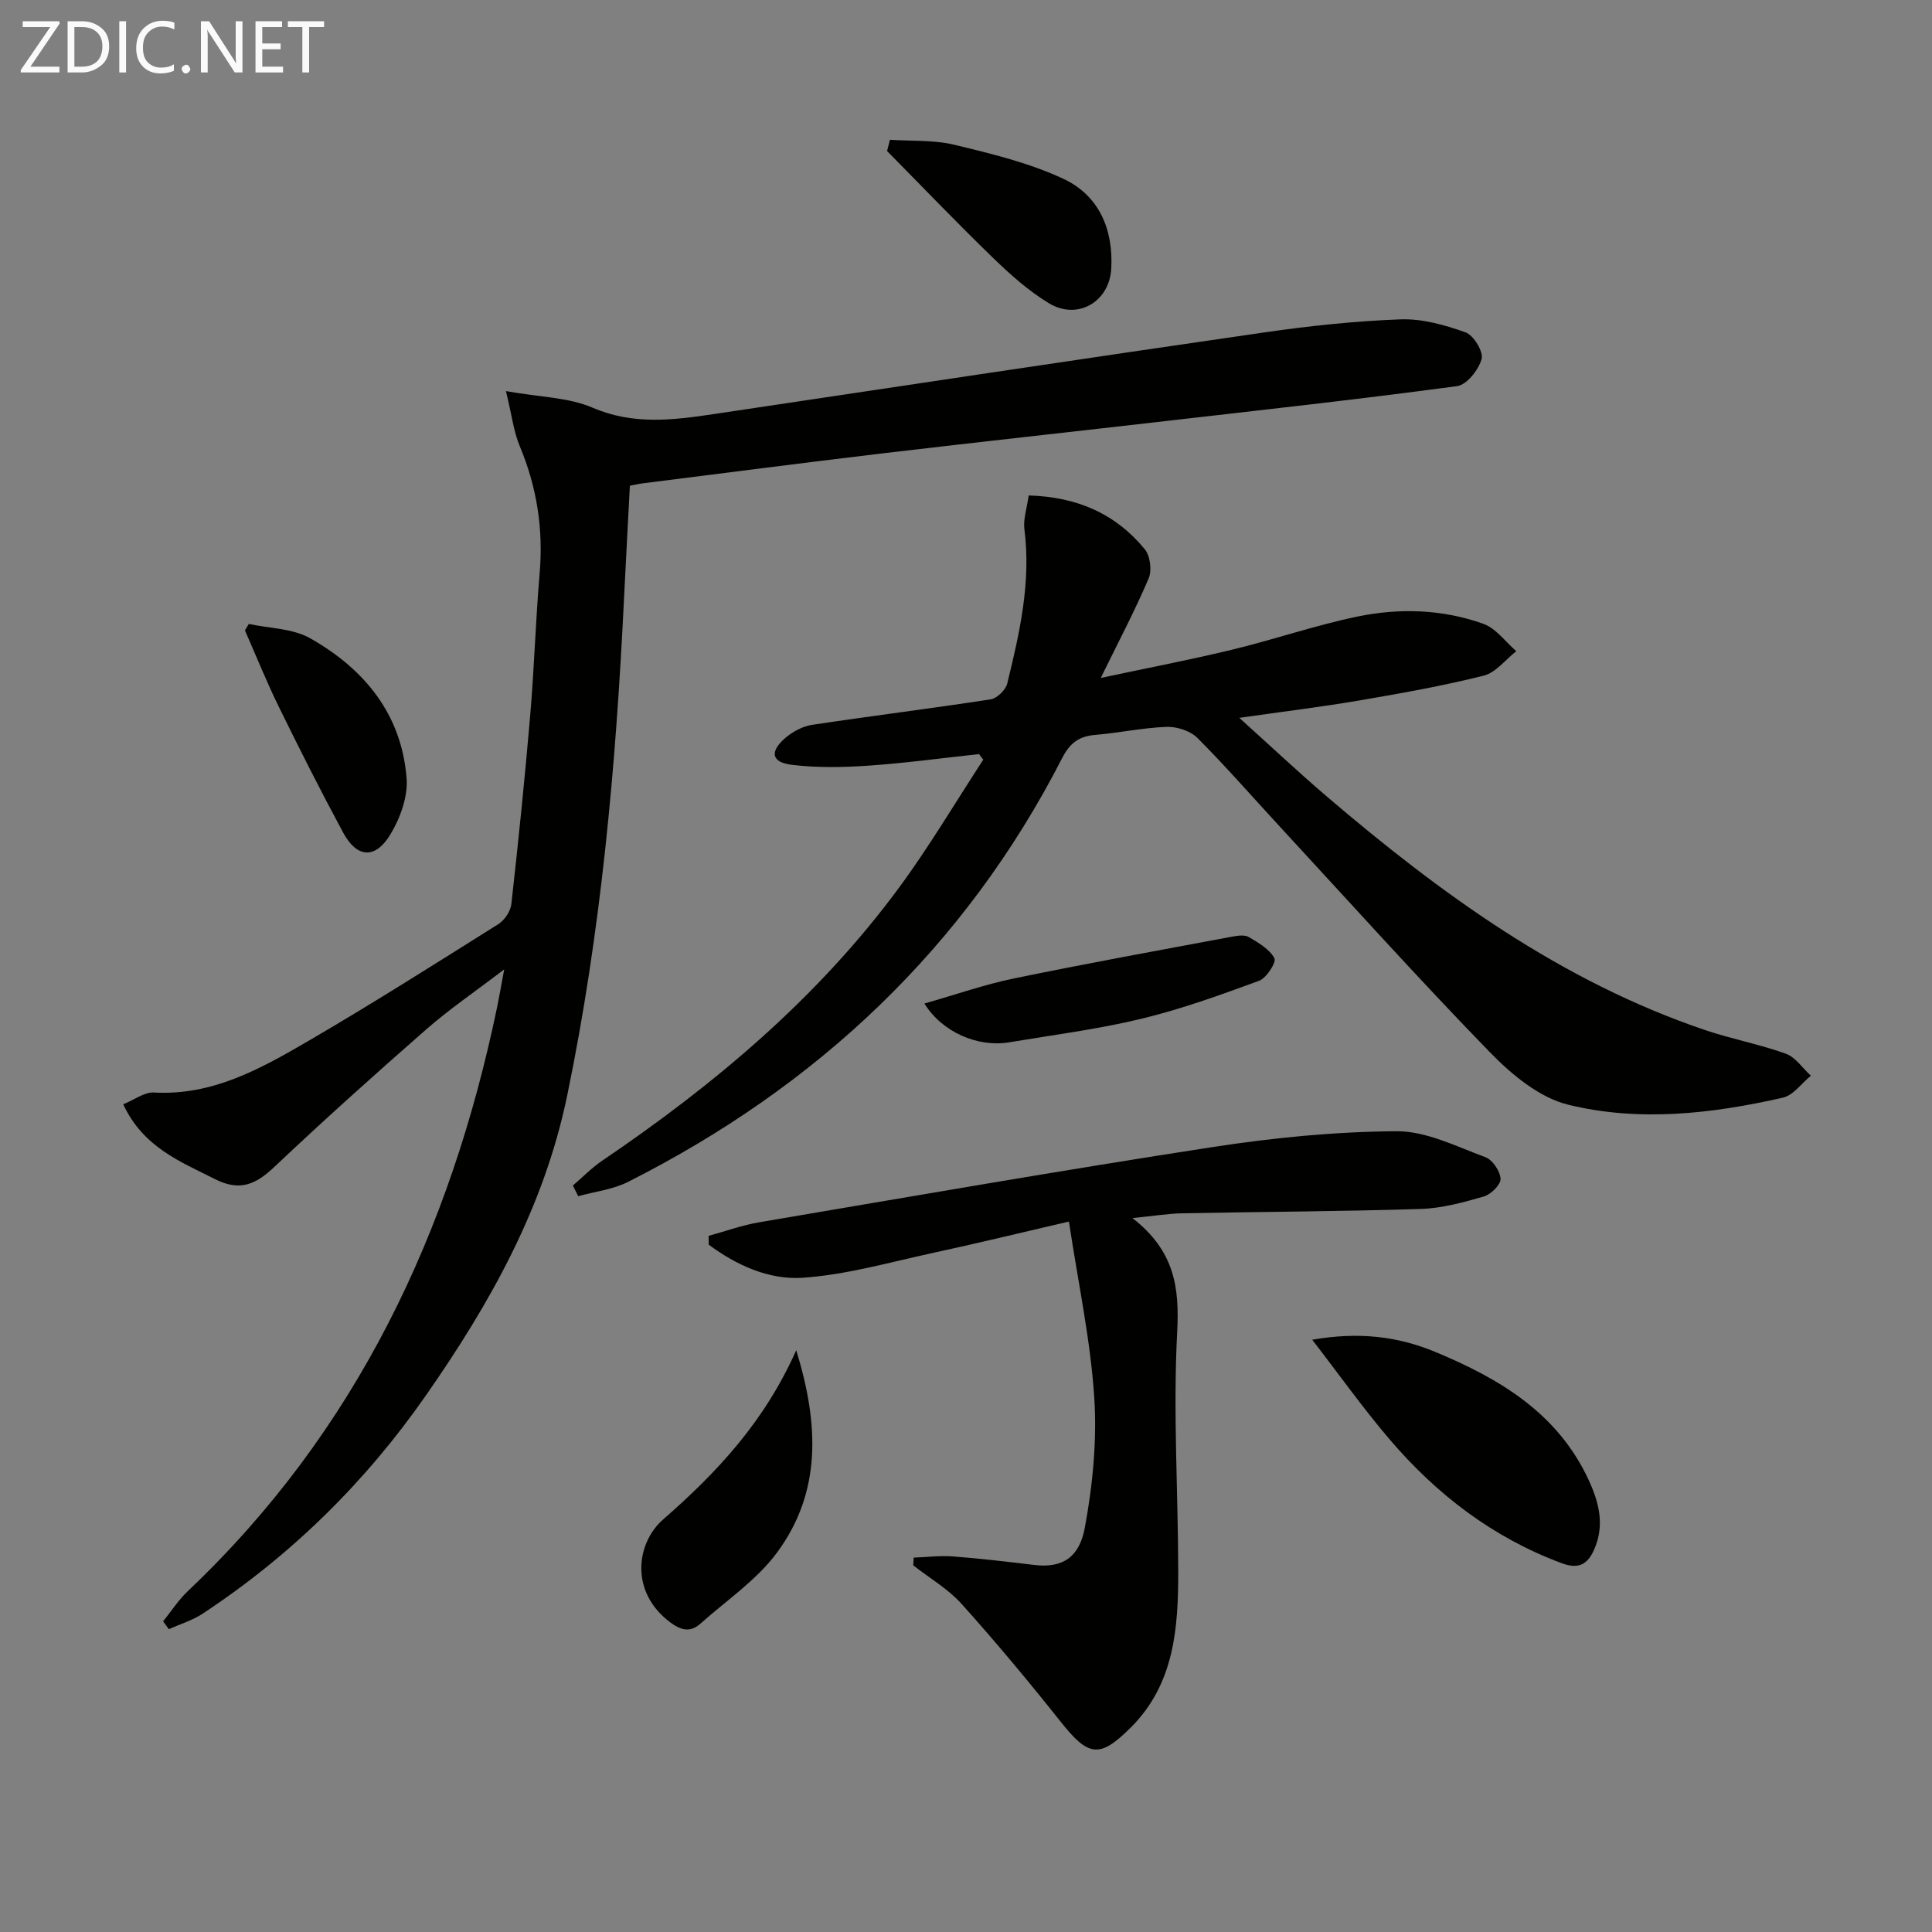
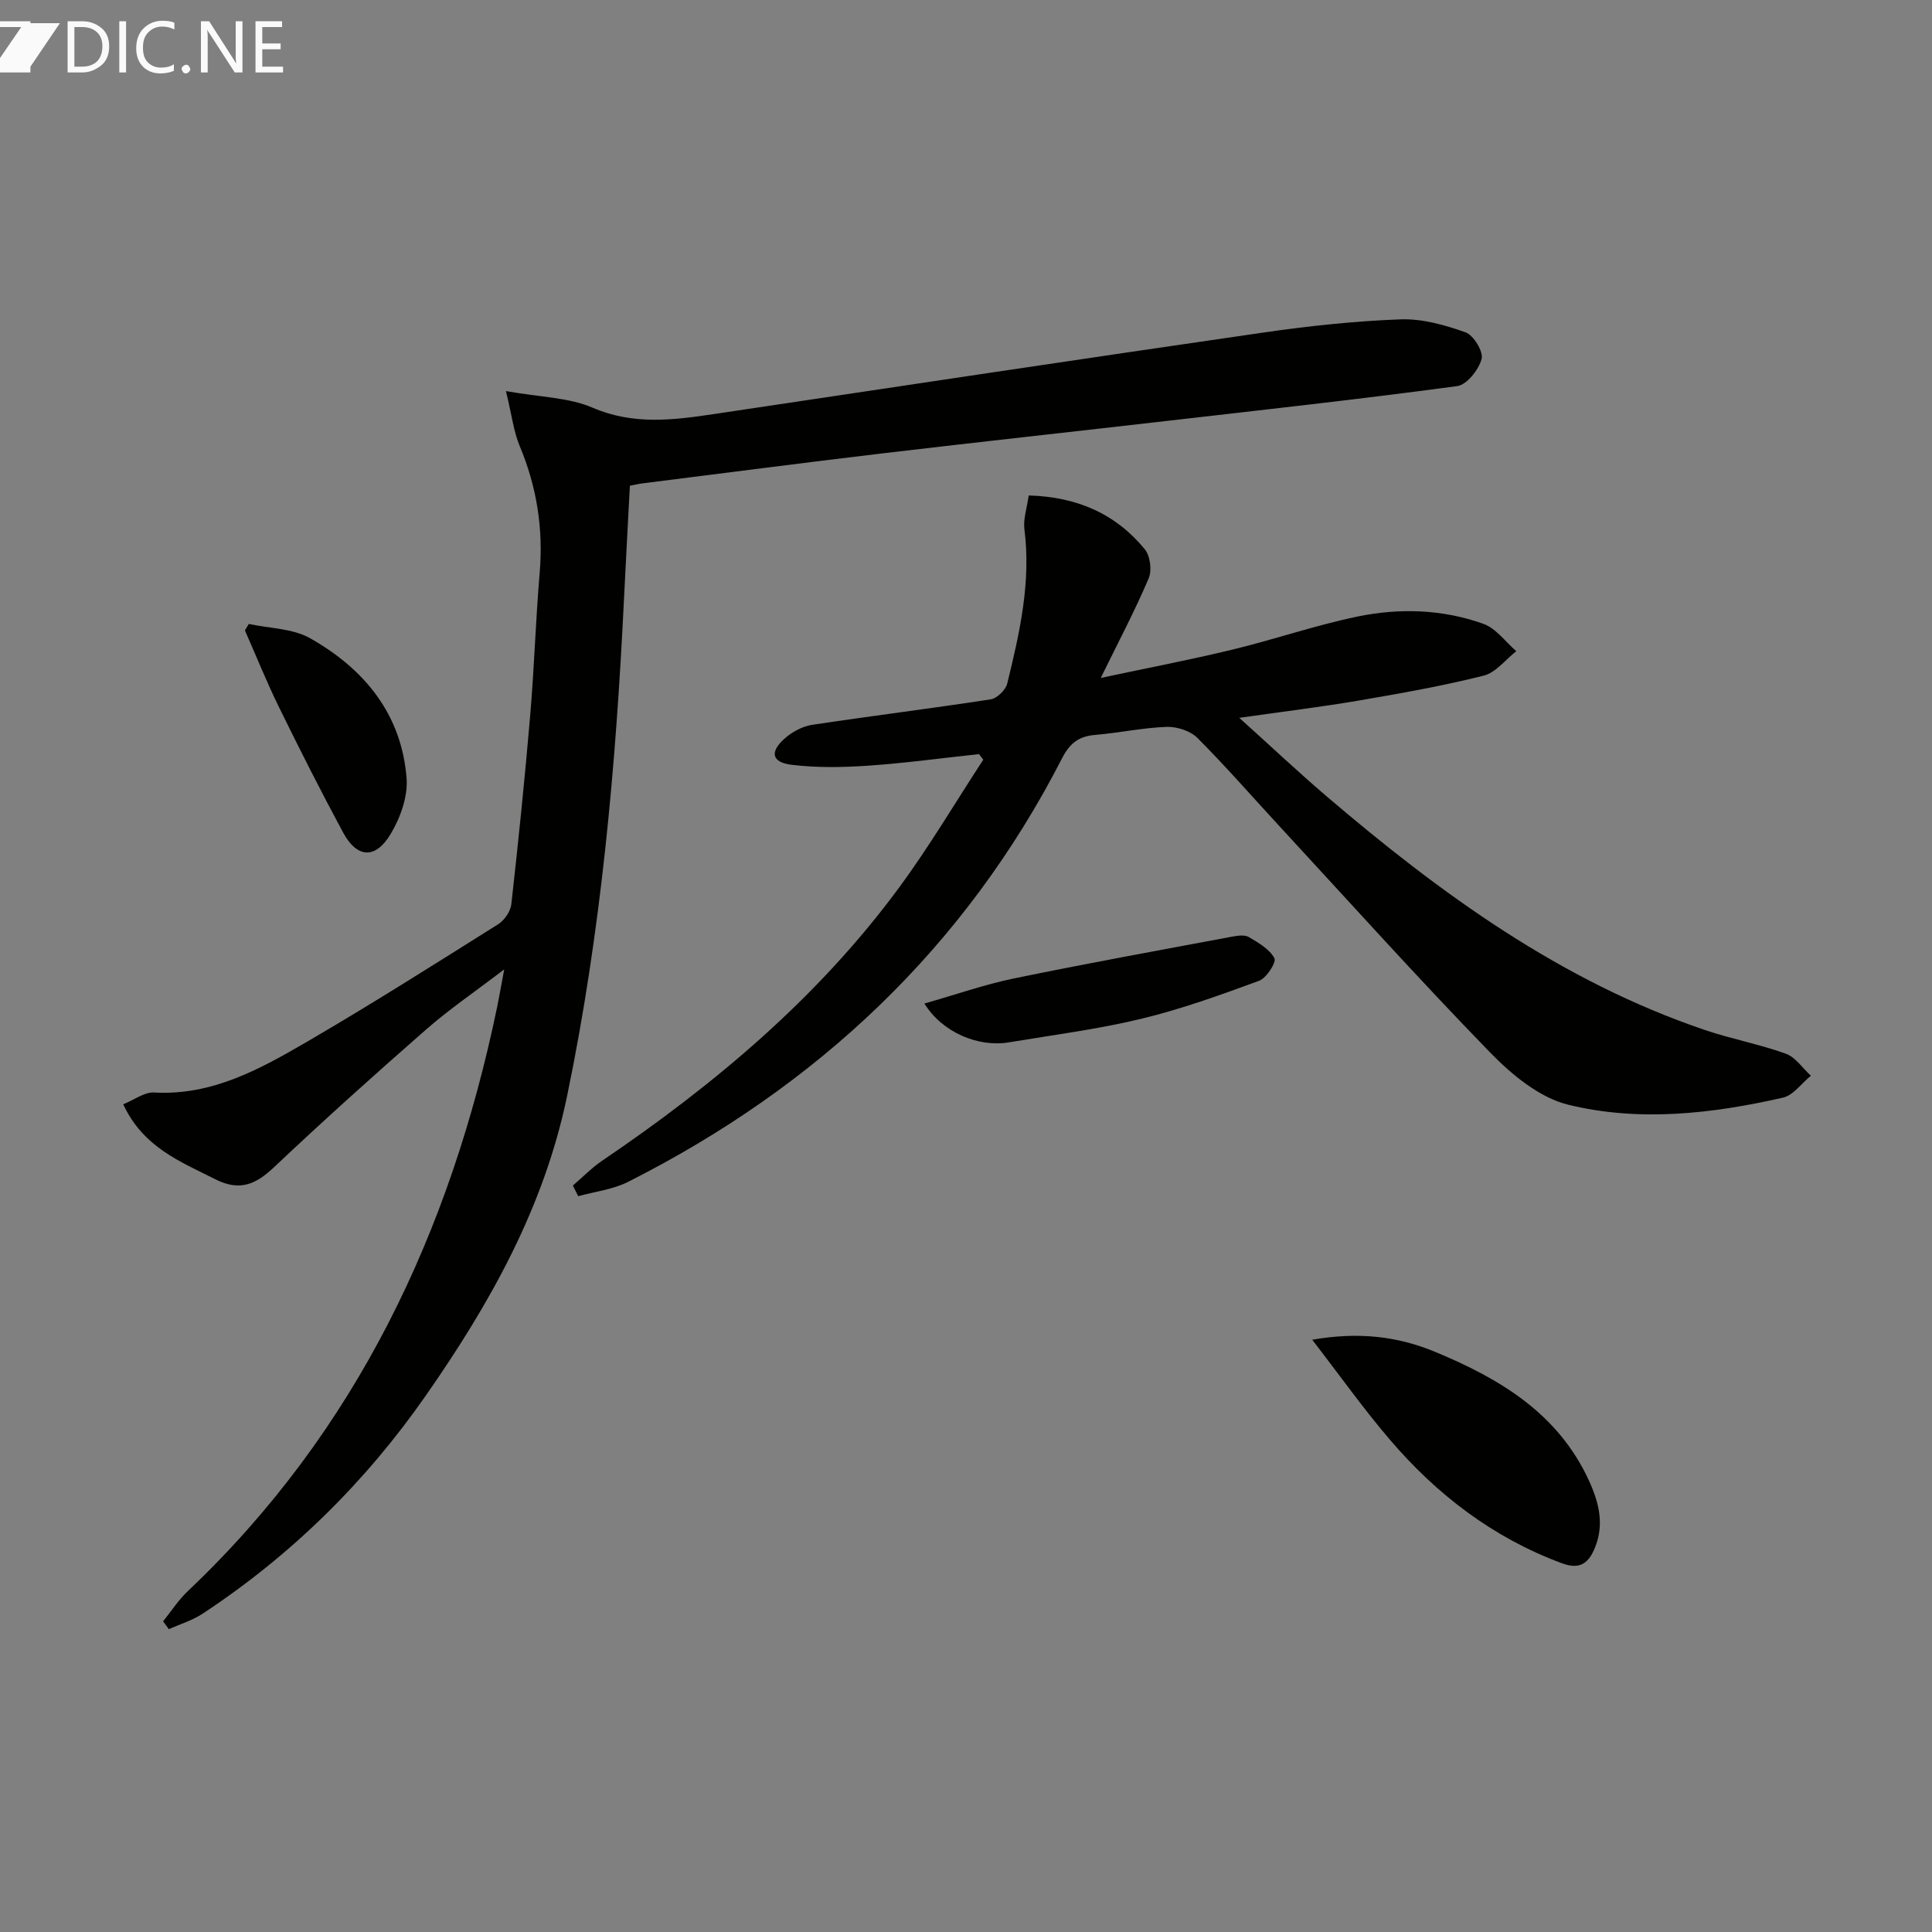
<svg xmlns="http://www.w3.org/2000/svg" enable-background="new 0 0 400 400" viewBox="0 0 400 400">
  <rect x="0" y="0" width="400" height="400" fill="#808080" stroke="none" />
  <g fill="#010100">
    <path d="m104.75 80.97c7.07 1.27 12.95 1.29 17.92 3.43 8.48 3.65 16.74 2.58 25.26 1.31 37.92-5.67 75.84-11.39 113.78-16.88 9.35-1.35 18.79-2.36 28.22-2.71 4.49-.17 9.2 1.15 13.5 2.69 1.66.59 3.73 4.01 3.32 5.51-.61 2.24-3.06 5.35-5.07 5.62-19.91 2.69-39.89 4.88-59.85 7.18-19.64 2.26-39.29 4.4-58.91 6.72-16.66 1.98-33.29 4.15-49.93 6.24-.8.1-1.58.3-2.58.49-.41 7.93-.84 15.69-1.22 23.46-1.67 34.54-4.73 68.89-11.77 102.84-4.8 23.18-16.02 43.09-29.29 62.11-12.51 17.94-27.88 33.05-46.17 45.11-2.12 1.4-4.66 2.16-7.01 3.21-.39-.54-.79-1.08-1.18-1.62 1.69-2.1 3.17-4.41 5.11-6.25 34.95-33.12 54.39-74.45 64.05-120.95.43-2.09.79-4.19 1.46-7.78-6.11 4.67-11.39 8.26-16.16 12.44-10.64 9.31-21.16 18.75-31.43 28.46-3.81 3.6-7.11 5.13-12.21 2.56-7.28-3.67-14.94-6.63-19.08-15.53 2.29-.92 4.38-2.55 6.36-2.44 12.03.69 21.97-4.85 31.73-10.53 13.36-7.78 26.43-16.07 39.53-24.3 1.31-.82 2.57-2.67 2.74-4.17 1.46-13.04 2.8-26.1 3.91-39.17.83-9.77 1.12-19.59 1.95-29.36.78-9.15-.58-17.84-4.13-26.31-1.25-2.99-1.62-6.34-2.85-11.38z" />
    <path d="m212.98 102.58c10.06.28 18.03 3.82 24.03 11.13 1.13 1.37 1.51 4.39.81 6.04-2.85 6.69-6.26 13.14-9.92 20.61 9.52-2.03 18.41-3.73 27.2-5.85 8.7-2.1 17.21-5.05 25.95-6.86 8.7-1.8 17.62-1.52 26.07 1.51 2.61.93 4.56 3.72 6.81 5.66-2.24 1.75-4.24 4.44-6.76 5.07-8.51 2.13-17.18 3.67-25.84 5.15-7.79 1.33-15.64 2.28-24.75 3.58 6.53 5.88 12.15 11.18 18.02 16.2 23.64 20.19 48.58 38.34 78.44 48.45 5.49 1.86 11.25 2.92 16.7 4.89 2.01.73 3.47 2.99 5.18 4.56-1.92 1.56-3.63 4.05-5.79 4.54-14.7 3.34-29.75 5.06-44.45 1.46-5.97-1.46-11.74-6.26-16.22-10.87-14.85-15.27-29.09-31.13-43.55-46.78-5.65-6.11-11.12-12.41-17-18.29-1.47-1.47-4.24-2.36-6.36-2.29-4.96.18-9.88 1.25-14.84 1.67-3.34.28-5.22 1.71-6.79 4.77-20.14 39.28-50.71 67.98-89.88 87.76-3.14 1.59-6.87 2.01-10.33 2.97-.37-.74-.74-1.47-1.1-2.21 2.01-1.72 3.88-3.65 6.05-5.13 23.3-15.79 44.66-33.73 61.46-56.52 6.27-8.51 11.67-17.66 17.46-26.52-.3-.38-.6-.76-.89-1.15-7.63.82-15.24 1.86-22.88 2.39-5.27.36-10.63.46-15.86-.17-4.22-.5-4.66-2.69-1.4-5.53 1.53-1.33 3.62-2.45 5.59-2.75 12.31-1.86 24.67-3.38 36.97-5.28 1.32-.2 3.11-1.95 3.43-3.28 2.57-10.48 4.96-20.99 3.55-31.96-.26-2.07.51-4.26.89-6.97z" />
-     <path d="m234.46 252.19c8.79 6.83 9.74 14.44 9.26 23.63-.86 16.41.19 32.92.22 49.38.02 11.74-.75 23.39-9.78 32.42-6.51 6.51-8.79 6.1-14.54-1.13-6.61-8.32-13.43-16.51-20.53-24.41-2.81-3.13-6.64-5.35-10.01-7.99.03-.53.06-1.07.09-1.6 2.71-.1 5.45-.45 8.13-.25 5.62.43 11.23 1.1 16.84 1.77 5.87.7 9.31-1.61 10.44-7.62 1.66-8.88 2.56-18.15 1.97-27.14-.78-11.85-3.32-23.59-5.24-36.34-10.06 2.33-19.19 4.56-28.37 6.54-8.91 1.93-17.82 4.51-26.84 5.1-6.93.45-13.66-2.62-19.36-6.85-.01-.61-.02-1.22-.03-1.83 3.51-.96 6.97-2.22 10.54-2.82 31.25-5.3 62.47-10.74 93.79-15.56 12.59-1.94 25.39-3.2 38.1-3.28 6.14-.04 12.38 3.16 18.39 5.37 1.48.54 3.06 2.89 3.14 4.49.06 1.2-1.99 3.22-3.46 3.65-4.25 1.23-8.66 2.44-13.05 2.58-16.46.52-32.94.58-49.41.9-2.91.06-5.84.55-10.29.99z" />
    <path d="m271.68 277.38c9.64-1.69 17.75-.7 25.53 2.54 13.3 5.53 25.33 12.68 31.72 26.53 2.15 4.65 3.34 9.36 1.12 14.37-1.37 3.1-3.25 4.11-6.7 2.83-14.26-5.3-25.91-14.23-35.66-25.66-5.45-6.38-10.33-13.26-16.01-20.61z" />
-     <path d="m164.85 279.55c4.76 15.43 5.22 29.41-3.95 41.86-4.22 5.73-10.5 9.94-15.91 14.77-2.07 1.85-4 1.36-6.2-.27-8.49-6.32-7.04-16.49-1.5-21.32 11.16-9.75 20.98-20.23 27.56-35.04z" />
    <path d="m191.39 207.77c6.51-1.85 12.41-3.93 18.47-5.18 15.06-3.11 30.19-5.85 45.31-8.68 1.12-.21 2.57-.4 3.43.12 1.98 1.18 4.27 2.5 5.26 4.38.43.82-1.65 4.09-3.18 4.65-8.03 2.95-16.13 5.88-24.44 7.88-9 2.17-18.24 3.34-27.38 4.87-6.36 1.06-13.8-2.08-17.47-8.04z" />
-     <path d="m184.25 28.94c4.47.3 9.08 0 13.37 1.04 7.66 1.85 15.48 3.74 22.56 7.05 7.35 3.43 10.36 10.47 9.89 18.63-.39 6.84-6.98 10.69-12.87 7.14-4.21-2.54-8-5.92-11.55-9.36-7.48-7.24-14.67-14.76-21.99-22.17.2-.78.39-1.56.59-2.33z" />
    <path d="m51.51 129.18c4.27.93 9.08.91 12.71 2.97 11.19 6.33 18.95 15.71 19.96 29.01.29 3.8-1.32 8.23-3.35 11.59-3.13 5.19-6.94 4.9-9.78-.36-4.64-8.6-9.05-17.33-13.35-26.11-2.53-5.16-4.67-10.5-6.99-15.76.26-.44.53-.89.8-1.34z" />
  </g>
-   <path d="m12.4 4.8-6.1 9h6v1.2h-8v-.5l6.1-8.9h-5.7v-1.2h7.6v.4z" fill="#fafafa" />
+   <path d="m12.4 4.8-6.1 9v1.2h-8v-.5l6.1-8.9h-5.7v-1.2h7.6v.4z" fill="#fafafa" />
  <path d="m14 15v-10.6h3c1.6 0 2.9.5 4 1.4s1.6 2.2 1.6 3.8-.5 3-1.6 3.9-2.4 1.5-4 1.5zm1.4-9.4v8.2h1.6c1.3 0 2.4-.4 3.1-1.1s1.1-1.8 1.1-3.1-.4-2.3-1.2-3-1.8-1-3.1-1z" fill="#fafafa" />
  <path d="m26.1 4.4v10.6h-1.4v-10.6z" fill="#fafafa" />
  <path d="m36.1 14.6c-.8.4-1.8.6-2.9.6-1.5 0-2.7-.5-3.6-1.4s-1.4-2.2-1.4-3.8c0-1.7.5-3.1 1.5-4.1s2.3-1.6 3.9-1.6c1 0 1.8.1 2.5.4v1.4c-.8-.4-1.6-.6-2.5-.6-1.2 0-2.1.4-2.9 1.2s-1.1 1.8-1.1 3.2c0 1.3.3 2.3 1 3s1.6 1.1 2.7 1.1c1 0 2-.2 2.7-.7v1.3z" fill="#fafafa" />
  <path d="m37.6 14.3c0-.2.1-.5.3-.6s.4-.3.6-.3c.3 0 .5.1.6.3s.3.4.3.6-.1.4-.3.6-.4.3-.6.3c-.3 0-.5-.1-.6-.3s-.3-.4-.3-.6z" fill="#fafafa" />
  <path d="m50.2 15h-1.6l-5.3-8.2c-.2-.2-.3-.5-.4-.7 0 .2.1.7.1 1.5v7.4h-1.4v-10.6h1.7l5.2 8.1c.2.4.4.6.4.7 0-.3-.1-.8-.1-1.5v-7.3h1.4z" fill="#fafafa" />
  <path d="m58.6 15h-5.7v-10.6h5.5v1.2h-4.1v3.4h3.8v1.2h-3.8v3.6h4.3z" fill="#fafafa" />
-   <path d="m67.1 5.6h-3.1v9.4h-1.4v-9.4h-3v-1.2h7.5z" fill="#fafafa" />
</svg>